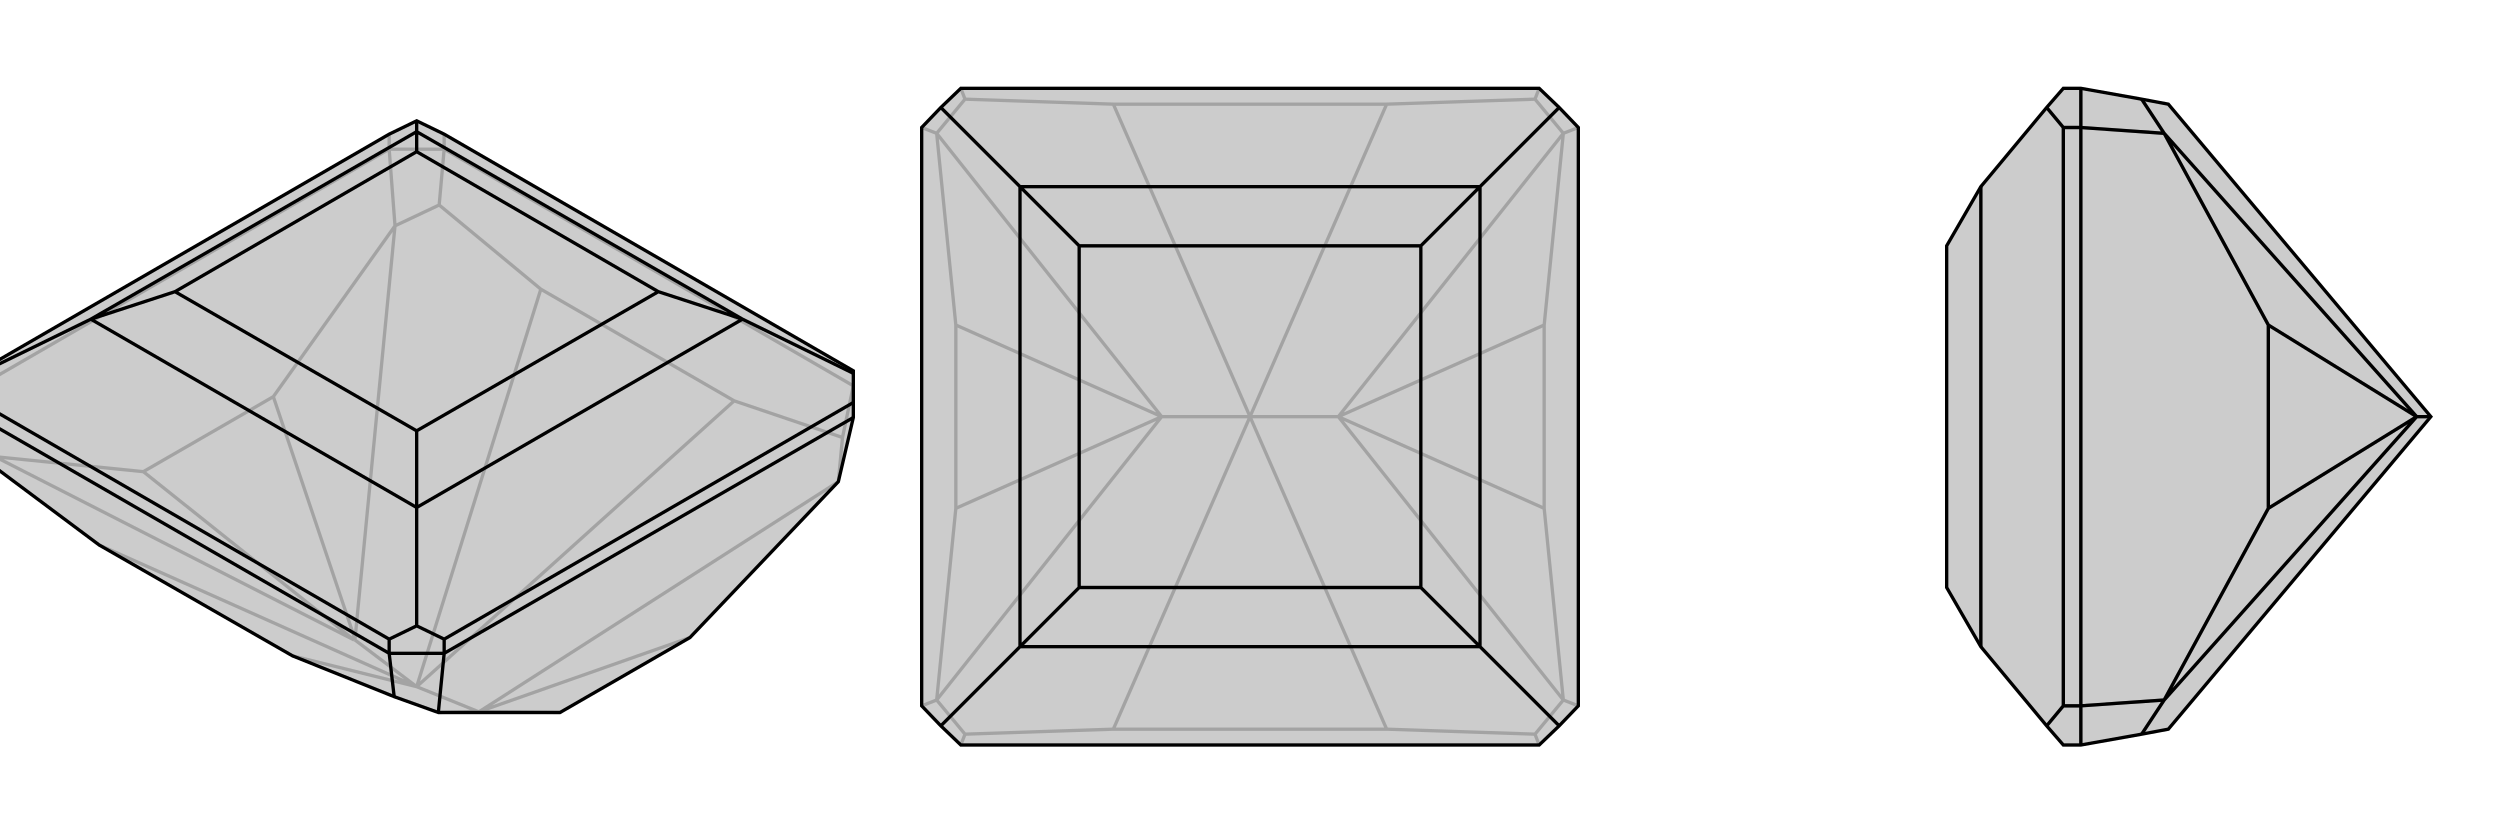
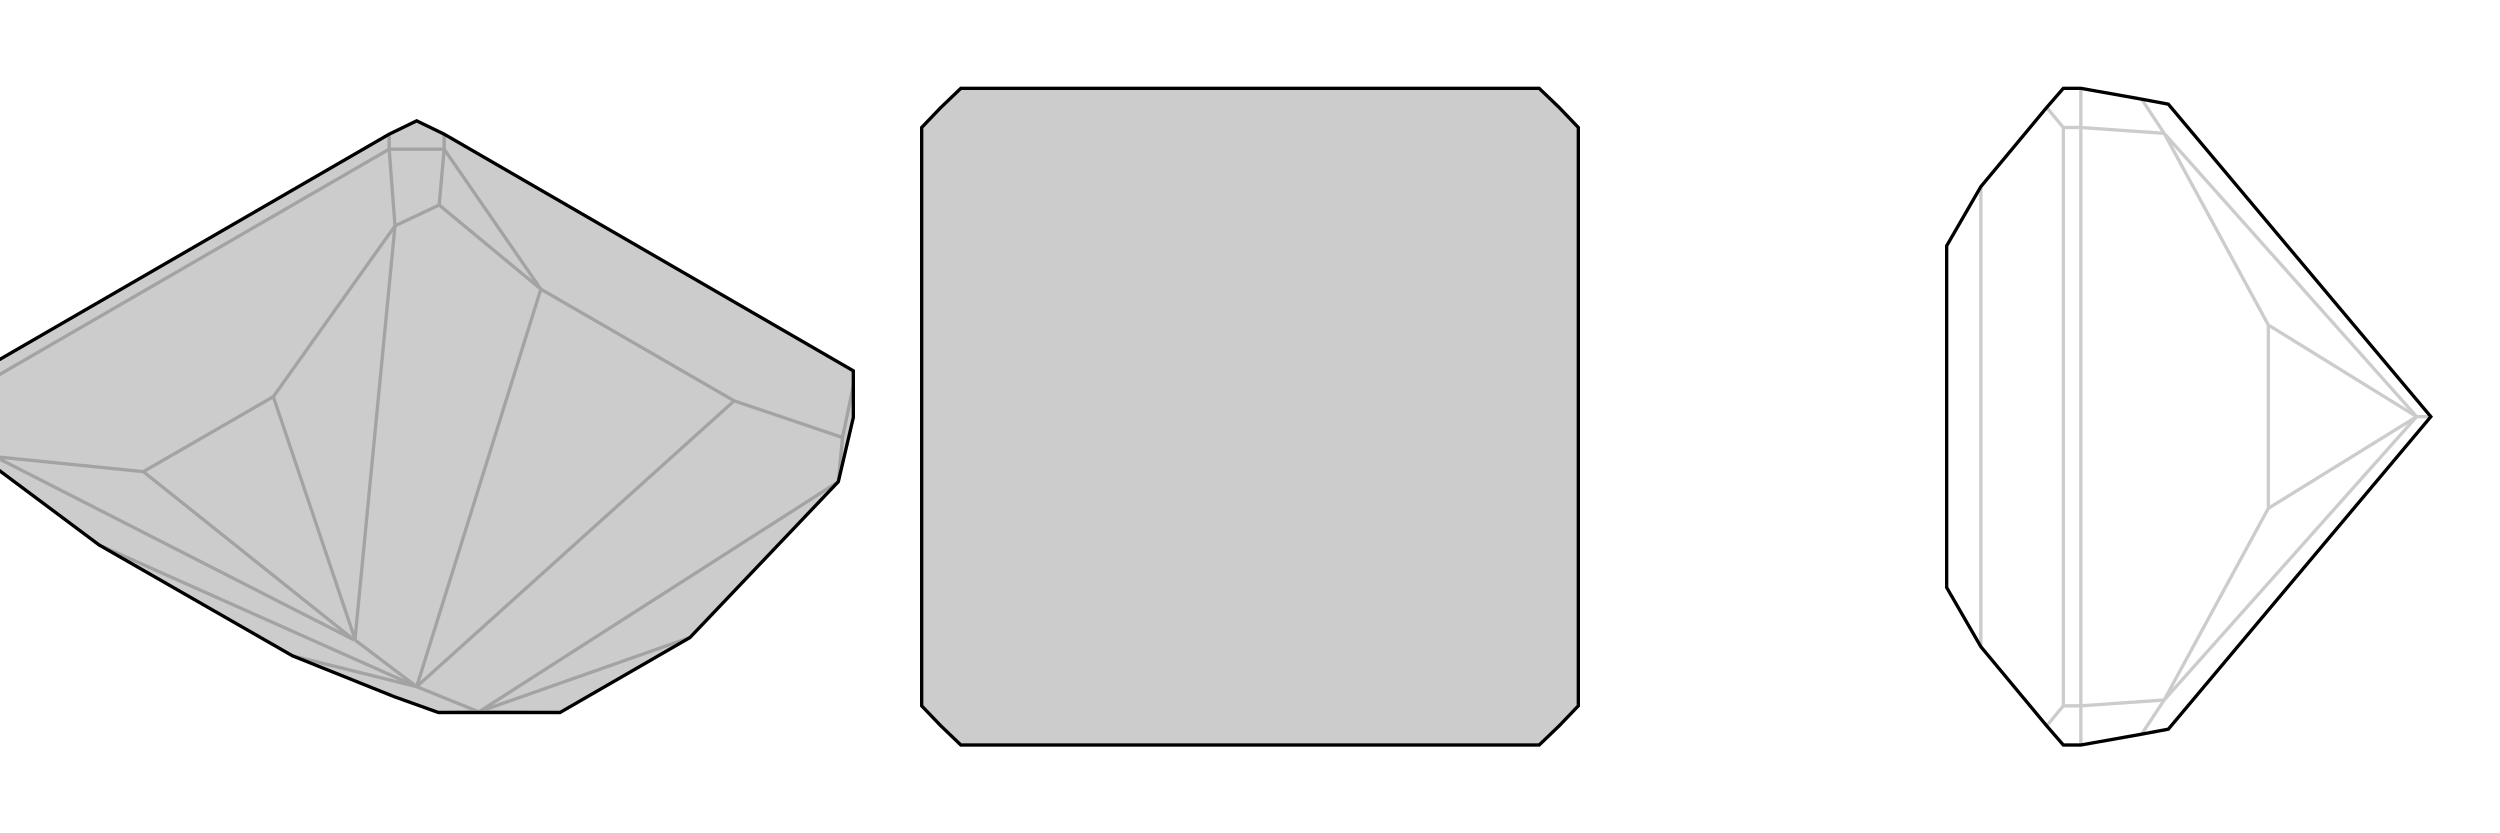
<svg xmlns="http://www.w3.org/2000/svg" viewBox="0 0 3000 1000">
  <g stroke="currentColor" stroke-width="4" fill="none" transform="translate(0 -16)">
    <path fill="currentColor" stroke="none" fill-opacity=".2" d="M351,803L473,852L526,871L672,871L828,781L1006,594L1024,517L1024,499L1024,464L1024,461L533,177L500,161L467,177L-24,461L-24,464L-24,499L-24,517L-11,573L119,670z" />
-     <path stroke-opacity=".2" d="M500,840L574,870M500,840L426,784M500,840L119,670M500,840L351,803M500,840L881,497M500,840L649,363M881,497L1011,541M649,363L527,262M881,497L649,363M1024,479L533,195M467,195L-24,479M533,195L533,177M467,195L467,177M1006,594L1011,541M1024,479L1011,541M527,262L474,287M533,195L527,262M467,195L474,287M533,195L467,195M-11,573L-6,564M-24,479L-6,564M526,871L574,870M1006,594L575,870M474,287L426,783M474,287L328,492M-6,564L425,784M-6,564L172,582M574,870L574,870M574,870L575,870M574,870L672,871M575,870L828,781M426,784L425,784M426,784L426,783M328,492L172,582M426,783L328,492M425,784L172,582" />
+     <path stroke-opacity=".2" d="M500,840L574,870M500,840L426,784M500,840L119,670M500,840L351,803M500,840L881,497M500,840L649,363M881,497L1011,541M649,363L527,262M881,497L649,363L533,195M467,195L-24,479M533,195L533,177M467,195L467,177M1006,594L1011,541M1024,479L1011,541M527,262L474,287M533,195L527,262M467,195L474,287M533,195L467,195M-11,573L-6,564M-24,479L-6,564M526,871L574,870M1006,594L575,870M474,287L426,783M474,287L328,492M-6,564L425,784M-6,564L172,582M574,870L574,870M574,870L575,870M574,870L672,871M575,870L828,781M426,784L425,784M426,784L426,783M328,492L172,582M426,783L328,492M425,784L172,582" />
    <path d="M351,803L473,852L526,871L672,871L828,781L1006,594L1024,517L1024,499L1024,464L1024,461L533,177L500,161L467,177L-24,461L-24,464L-24,499L-24,517L-11,573L119,670z" />
-     <path d="M467,800L-24,517M533,800L1024,517M467,800L467,783M533,800L533,783M467,800L473,852M533,800L526,871M467,800L533,800M533,783L1024,499M533,783L500,767M1024,464L891,399M467,783L-24,499M467,783L500,767M500,767L500,625M500,161L500,174M-24,464L109,399M891,399L500,174M891,399L500,625M891,399L790,366M500,625L109,399M500,625L500,533M109,399L500,174M500,174L500,198M109,399L210,366M790,366L500,198M790,366L500,533M500,533L210,366M500,198L210,366" />
  </g>
  <g stroke="currentColor" stroke-width="4" fill="none" transform="translate(1000 0)">
    <path fill="currentColor" stroke="none" fill-opacity=".2" d="M153,106L129,129L106,153L106,847L129,871L153,894L847,894L871,871L894,847L894,153L871,129L847,106z" />
-     <path stroke-opacity=".2" d="M500,500L605,500M500,500L395,500M500,500L336,875M500,500L664,875M500,500L664,125M500,500L336,125M336,875L158,881M664,875L842,881M336,875L664,875M664,125L842,119M336,125L158,119M664,125L336,125M842,881L876,840M847,894L842,881M894,847L876,840M876,160L842,119M894,153L876,160M847,106L842,119M158,119L124,160M153,106L158,119M106,153L124,160M158,881L124,840M153,894L158,881M106,847L124,840M876,840L606,500M876,840L853,610M876,160L606,500M876,160L853,390M124,160L394,500M124,160L147,390M124,840L394,500M124,840L147,610M605,500L606,500M605,500L606,500M853,610L853,390M606,500L853,610M606,500L853,390M395,500L394,500M395,500L394,500M147,390L147,610M394,500L147,390M394,500L147,610" />
    <path d="M153,106L129,129L106,153L106,847L129,871L153,894L847,894L871,871L894,847L894,153L871,129L847,106z" />
-     <path d="M871,129L776,224M871,871L776,776M129,129L224,224M129,871L224,776M776,224L224,224M776,224L776,776M776,224L705,295M776,776L224,776M776,776L705,705M224,776L224,224M224,224L295,295M224,776L295,705M705,295L295,295M705,295L705,705M705,705L295,705M295,295L295,705" />
  </g>
  <g stroke="currentColor" stroke-width="4" fill="none" transform="translate(2000 0)">
-     <path fill="currentColor" stroke="none" fill-opacity=".2" d="M602,875L570,881L497,894L476,894L456,871L377,776L336,705L336,295L377,224L456,129L476,106L497,106L570,119L602,125L917,500z" />
    <path stroke-opacity=".2" d="M917,500L901,500M497,153L497,847M497,153L476,153M497,847L476,847M570,119L597,160M497,153L597,160M497,106L497,153M570,881L597,840M497,847L597,840M497,894L497,847M597,160L900,500M597,160L722,390M597,840L900,500M597,840L722,610M901,500L900,500M901,500L900,500M722,390L722,610M900,500L722,390M900,500L722,610M476,153L476,847M476,153L456,129M476,847L456,871M377,776L377,224" />
    <path d="M602,875L570,881L497,894L476,894L456,871L377,776L336,705L336,295L377,224L456,129L476,106L497,106L570,119L602,125L917,500z" />
-     <path d="M917,500L901,500M497,847L497,153M497,847L476,847M497,153L476,153M570,881L597,840M497,847L597,840M497,894L497,847M597,160L570,119M497,153L597,160M497,153L497,106M597,840L900,500M597,840L722,610M597,160L900,500M597,160L722,390M901,500L900,500M901,500L900,500M722,610L722,390M900,500L722,610M900,500L722,390M476,847L476,153M476,847L456,871M476,153L456,129M377,224L377,776" />
  </g>
</svg>